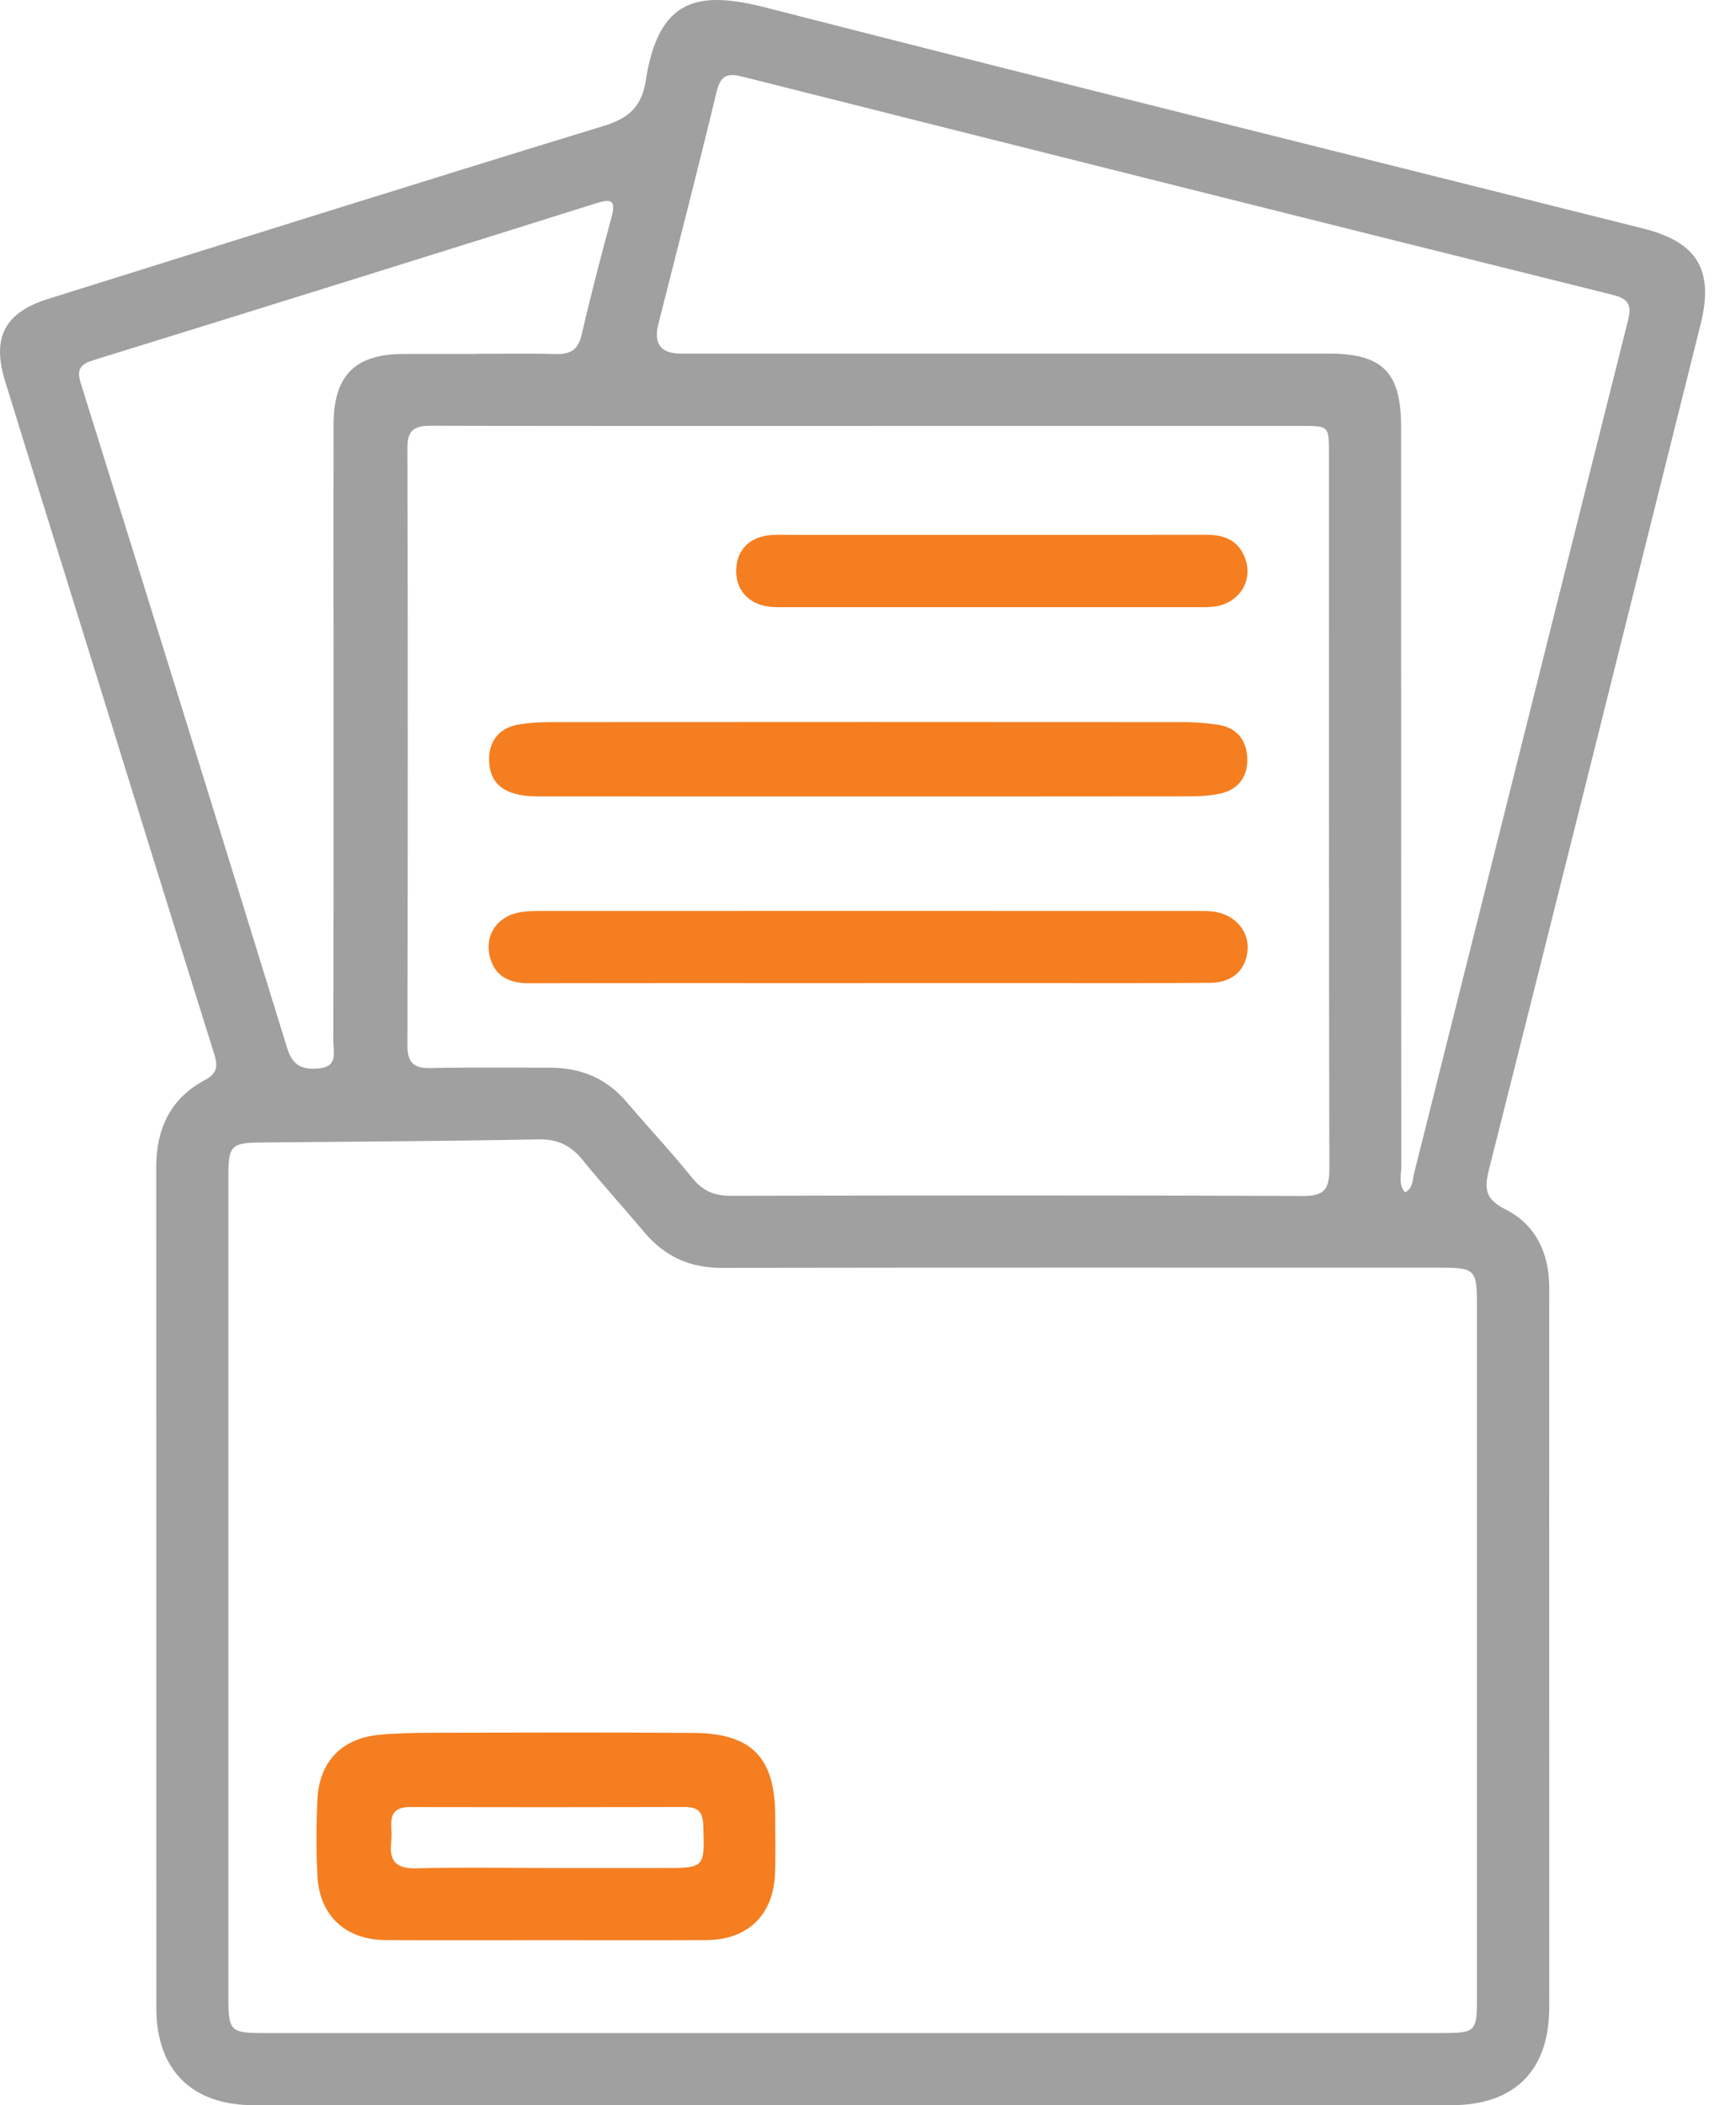
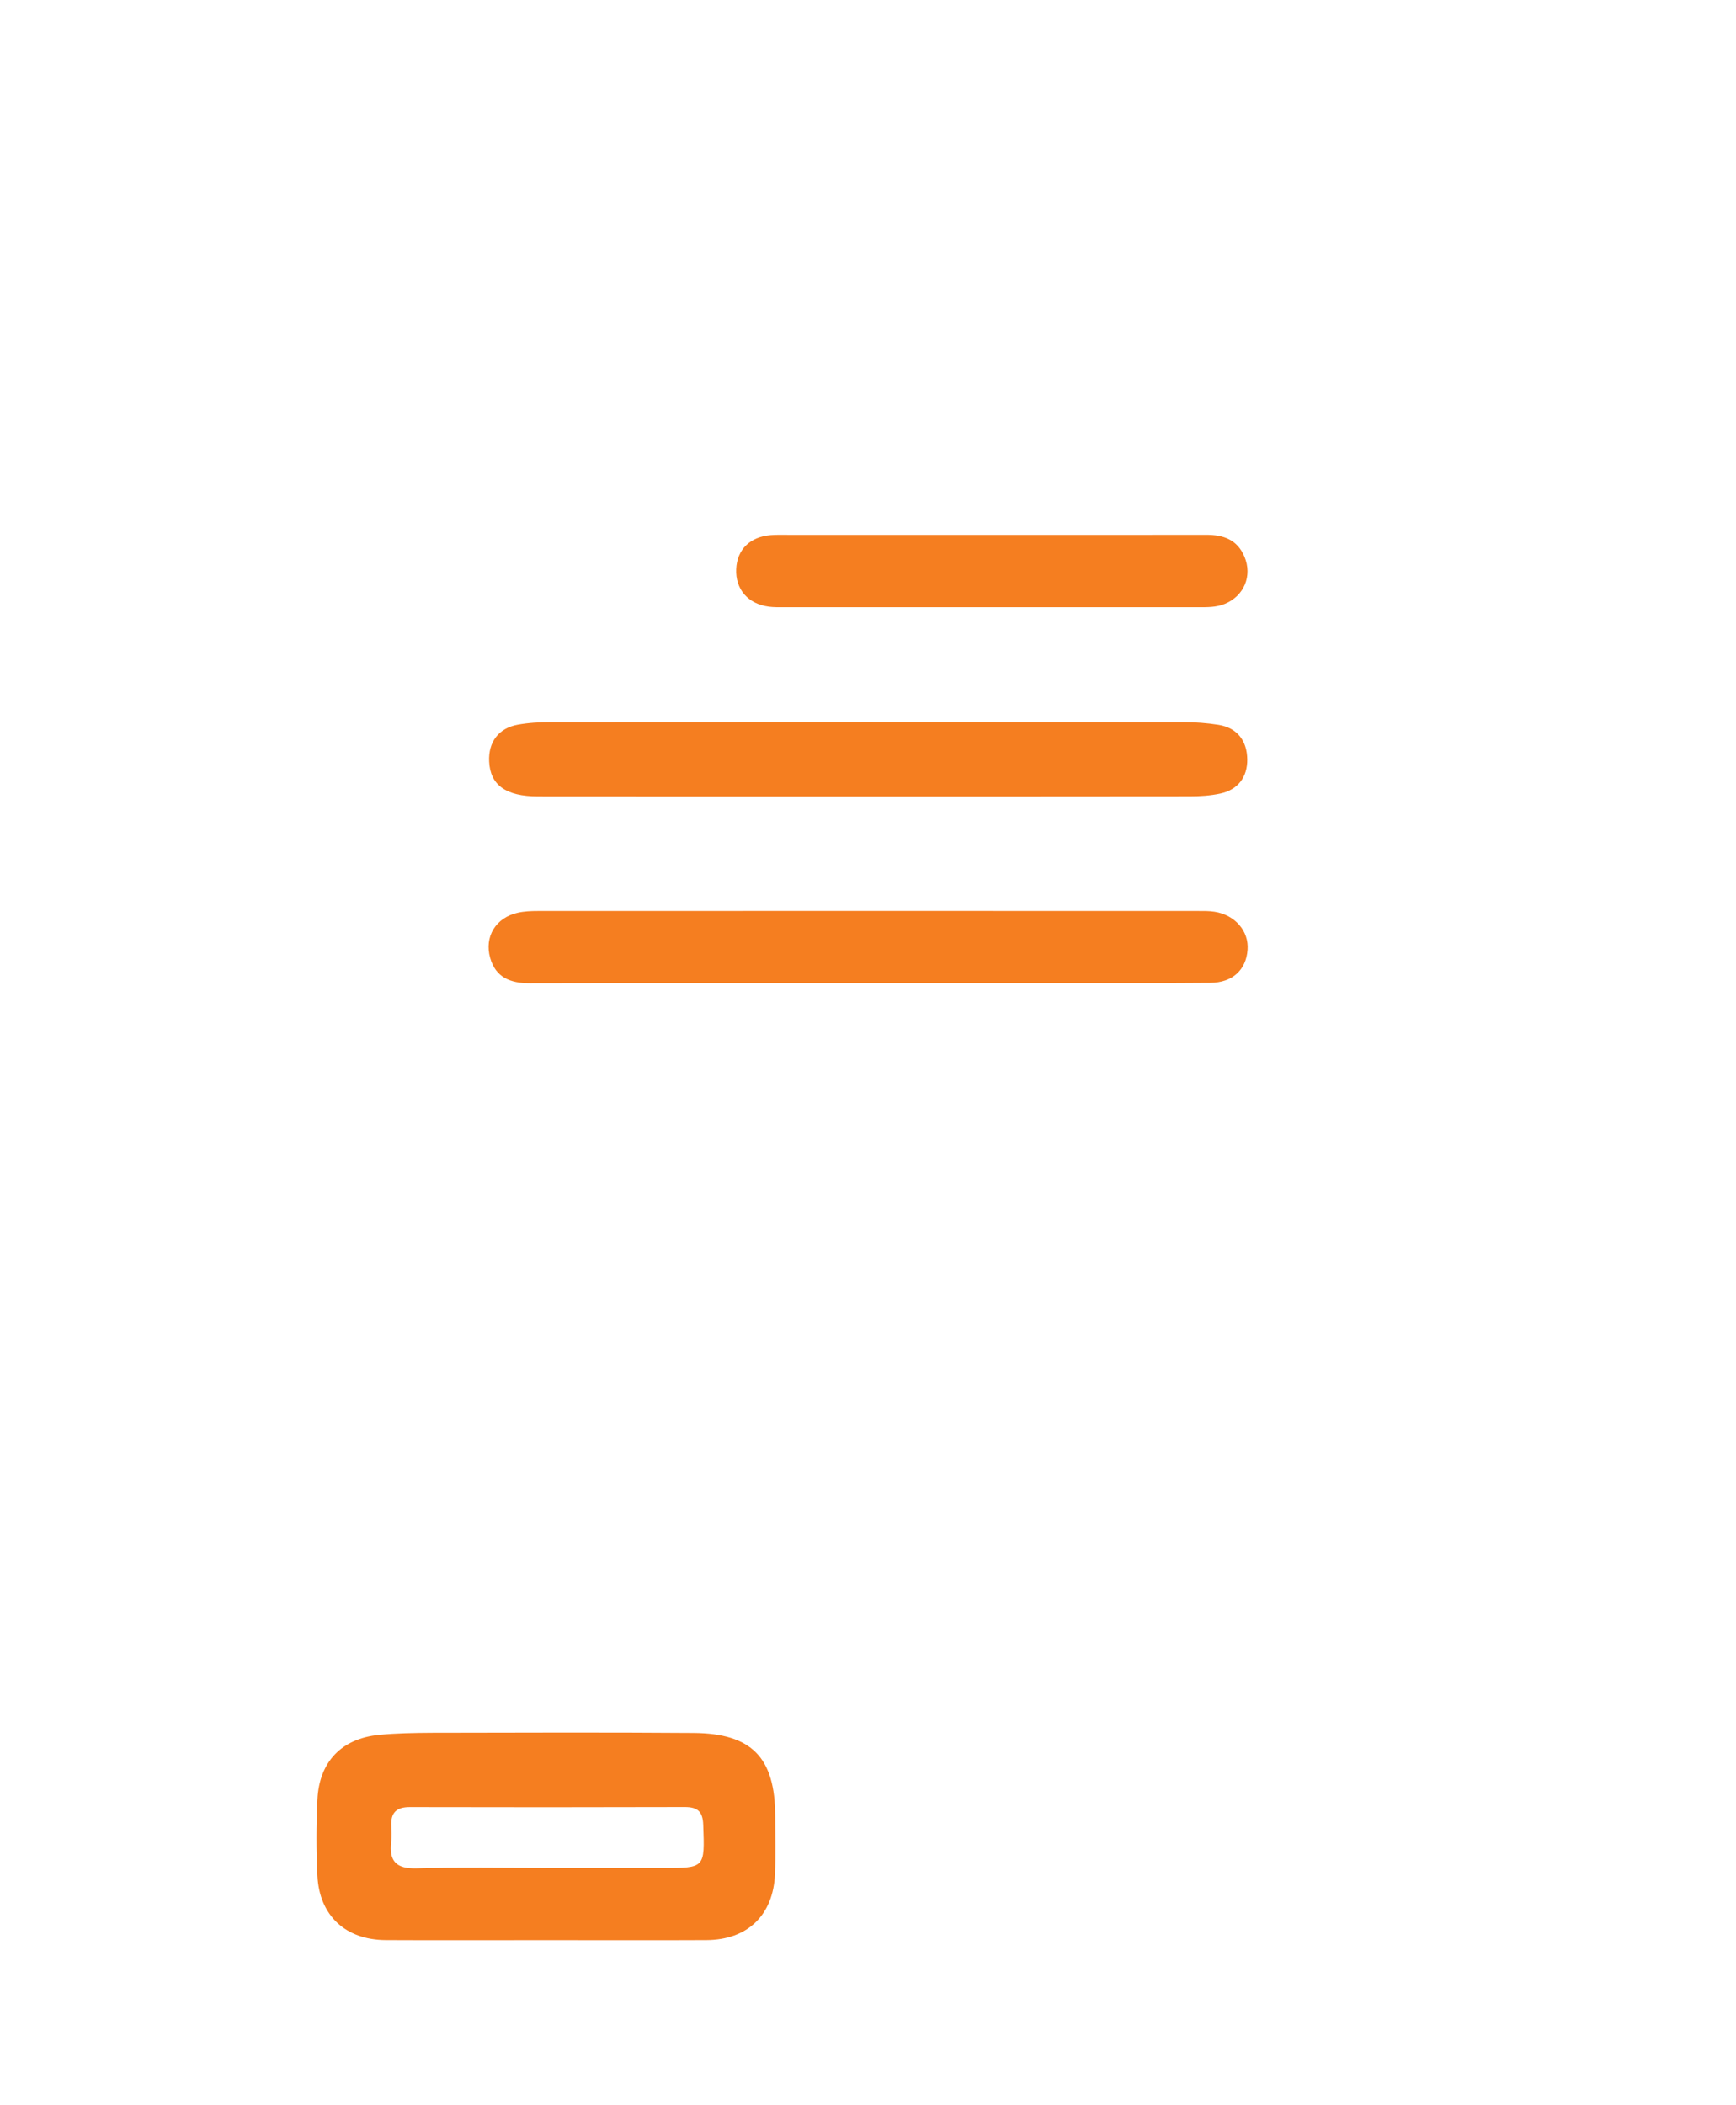
<svg xmlns="http://www.w3.org/2000/svg" width="33" height="40" viewBox="0 0 33 40" fill="none">
  <g clip-path="url(#clip0_82_4962)">
-     <path d="M16.203 40C12.41 40 8.616 40 4.823 40C3.649 40 2.973 39.333 2.972 38.158C2.969 32.829 2.972 27.5 2.97 22.172C2.97 21.445 3.242 20.87 3.892 20.523C4.137 20.392 4.143 20.252 4.07 20.02C3.296 17.555 2.532 15.085 1.766 12.618C1.209 10.823 0.648 9.029 0.095 7.235C-0.159 6.413 0.091 5.937 0.917 5.679C4.436 4.577 7.954 3.47 11.481 2.391C11.953 2.247 12.199 2.023 12.275 1.534C12.519 -0.046 13.278 -0.184 14.562 0.145C20.113 1.568 25.678 2.945 31.236 4.342C32.268 4.602 32.584 5.132 32.328 6.16C30.99 11.515 29.654 16.871 28.304 22.223C28.21 22.595 28.236 22.786 28.617 22.978C29.196 23.27 29.45 23.814 29.45 24.468C29.448 27.289 29.45 30.11 29.45 32.931C29.45 34.669 29.452 36.406 29.45 38.143C29.448 39.345 28.79 40 27.583 40C23.79 40 19.996 40 16.203 40H16.203ZM16.209 38.629C19.937 38.629 23.665 38.629 27.393 38.629C28.056 38.629 28.076 38.608 28.076 37.948C28.076 33.573 28.076 29.198 28.076 24.822C28.076 24.116 28.047 24.086 27.356 24.086C22.807 24.086 18.257 24.082 13.709 24.09C13.101 24.09 12.627 23.866 12.242 23.407C11.857 22.948 11.451 22.503 11.073 22.038C10.85 21.762 10.6 21.642 10.235 21.649C8.476 21.683 6.717 21.691 4.958 21.708C4.397 21.713 4.341 21.767 4.341 22.345C4.341 27.544 4.341 32.742 4.341 37.94C4.341 38.596 4.374 38.629 5.025 38.629C8.753 38.629 12.481 38.629 16.209 38.629ZM16.526 8.094C13.75 8.094 10.972 8.097 8.195 8.089C7.889 8.089 7.745 8.16 7.745 8.501C7.754 12.289 7.753 16.078 7.745 19.867C7.745 20.194 7.87 20.301 8.185 20.294C8.941 20.278 9.698 20.288 10.454 20.287C11.032 20.287 11.521 20.481 11.905 20.931C12.32 21.418 12.758 21.885 13.159 22.382C13.36 22.63 13.579 22.722 13.895 22.721C17.519 22.713 21.144 22.71 24.768 22.724C25.173 22.727 25.271 22.595 25.27 22.207C25.259 17.674 25.263 13.141 25.262 8.607C25.262 8.094 25.26 8.093 24.74 8.093C22.002 8.093 19.264 8.093 16.525 8.093L16.526 8.094ZM26.709 22.656C26.863 22.572 26.849 22.422 26.878 22.306C28.236 16.902 29.587 11.498 30.946 6.094C31.017 5.81 30.973 5.682 30.663 5.604C25.139 4.229 19.619 2.844 14.1 1.453C13.803 1.379 13.693 1.453 13.62 1.753C13.266 3.224 12.886 4.689 12.515 6.157C12.421 6.531 12.561 6.718 12.938 6.718C17.043 6.718 21.149 6.718 25.254 6.718C26.282 6.718 26.634 7.074 26.634 8.11C26.634 12.798 26.634 17.486 26.637 22.176C26.637 22.333 26.58 22.508 26.708 22.655L26.709 22.656ZM8.999 6.723C9.521 6.723 10.043 6.712 10.564 6.727C10.841 6.734 10.99 6.649 11.057 6.359C11.23 5.609 11.425 4.864 11.626 4.121C11.716 3.79 11.606 3.776 11.327 3.864C8.145 4.864 4.961 5.858 1.774 6.844C1.518 6.924 1.455 7.024 1.537 7.286C2.852 11.497 4.163 15.709 5.462 19.924C5.568 20.269 5.774 20.331 6.078 20.298C6.429 20.259 6.335 19.988 6.336 19.787C6.342 17.449 6.34 15.111 6.34 12.773C6.34 11.206 6.337 9.638 6.34 8.071C6.342 7.134 6.747 6.728 7.67 6.725C8.113 6.724 8.556 6.725 8.999 6.725V6.723Z" fill="#A0A0A0" />
    <path d="M10.379 36.864C9.363 36.864 8.348 36.868 7.332 36.863C6.571 36.859 6.072 36.399 6.034 35.643C6.009 35.161 6.011 34.676 6.034 34.195C6.067 33.477 6.492 33.033 7.202 32.963C7.538 32.93 7.877 32.925 8.216 32.923C9.87 32.92 11.525 32.914 13.179 32.926C14.293 32.933 14.736 33.396 14.736 34.511C14.736 34.877 14.747 35.242 14.732 35.607C14.7 36.389 14.211 36.859 13.429 36.863C12.413 36.868 11.397 36.864 10.381 36.864H10.379ZM10.375 35.493C11.116 35.493 11.858 35.493 12.599 35.493C13.406 35.493 13.397 35.493 13.368 34.674C13.36 34.417 13.259 34.334 13.016 34.334C11.273 34.339 9.531 34.339 7.787 34.335C7.539 34.335 7.427 34.44 7.438 34.687C7.442 34.791 7.448 34.896 7.436 34.999C7.394 35.365 7.534 35.51 7.918 35.499C8.736 35.477 9.557 35.492 10.376 35.492L10.375 35.493Z" fill="#F57E20" />
    <path d="M16.48 15.133C14.395 15.133 12.31 15.135 10.225 15.132C9.612 15.132 9.318 14.913 9.298 14.469C9.281 14.101 9.476 13.837 9.839 13.77C10.043 13.733 10.253 13.721 10.461 13.721C14.474 13.718 18.488 13.718 22.501 13.721C22.722 13.721 22.944 13.738 23.162 13.772C23.527 13.83 23.706 14.083 23.71 14.43C23.713 14.763 23.536 15.005 23.197 15.078C23.008 15.119 22.81 15.131 22.616 15.131C20.571 15.134 18.524 15.133 16.479 15.133H16.48Z" fill="#F57E20" />
    <path d="M16.48 18.68C14.343 18.68 12.206 18.677 10.069 18.682C9.704 18.682 9.422 18.574 9.317 18.199C9.203 17.796 9.427 17.435 9.839 17.343C9.965 17.314 10.097 17.309 10.227 17.309C14.41 17.307 18.592 17.308 22.775 17.309C22.879 17.309 22.985 17.307 23.086 17.323C23.477 17.383 23.742 17.69 23.716 18.045C23.689 18.427 23.43 18.671 23.008 18.674C21.914 18.683 20.819 18.679 19.724 18.679C18.642 18.679 17.561 18.679 16.48 18.679V18.68Z" fill="#F57E20" />
    <path d="M18.907 10.162C20.248 10.162 21.589 10.164 22.93 10.161C23.256 10.161 23.519 10.251 23.656 10.576C23.811 10.941 23.648 11.326 23.28 11.475C23.117 11.541 22.949 11.537 22.779 11.537C20.15 11.537 17.519 11.537 14.89 11.537C14.799 11.537 14.707 11.539 14.617 11.527C14.219 11.476 13.977 11.196 13.995 10.81C14.012 10.441 14.255 10.2 14.649 10.167C14.765 10.158 14.883 10.162 15.001 10.162C16.303 10.162 17.605 10.162 18.906 10.162H18.907Z" fill="#F57E20" />
  </g>
  <defs>
    <clipPath id="clip0_82_4962">
      <rect width="32.414" height="40" fill="white" />
    </clipPath>
  </defs>
</svg>